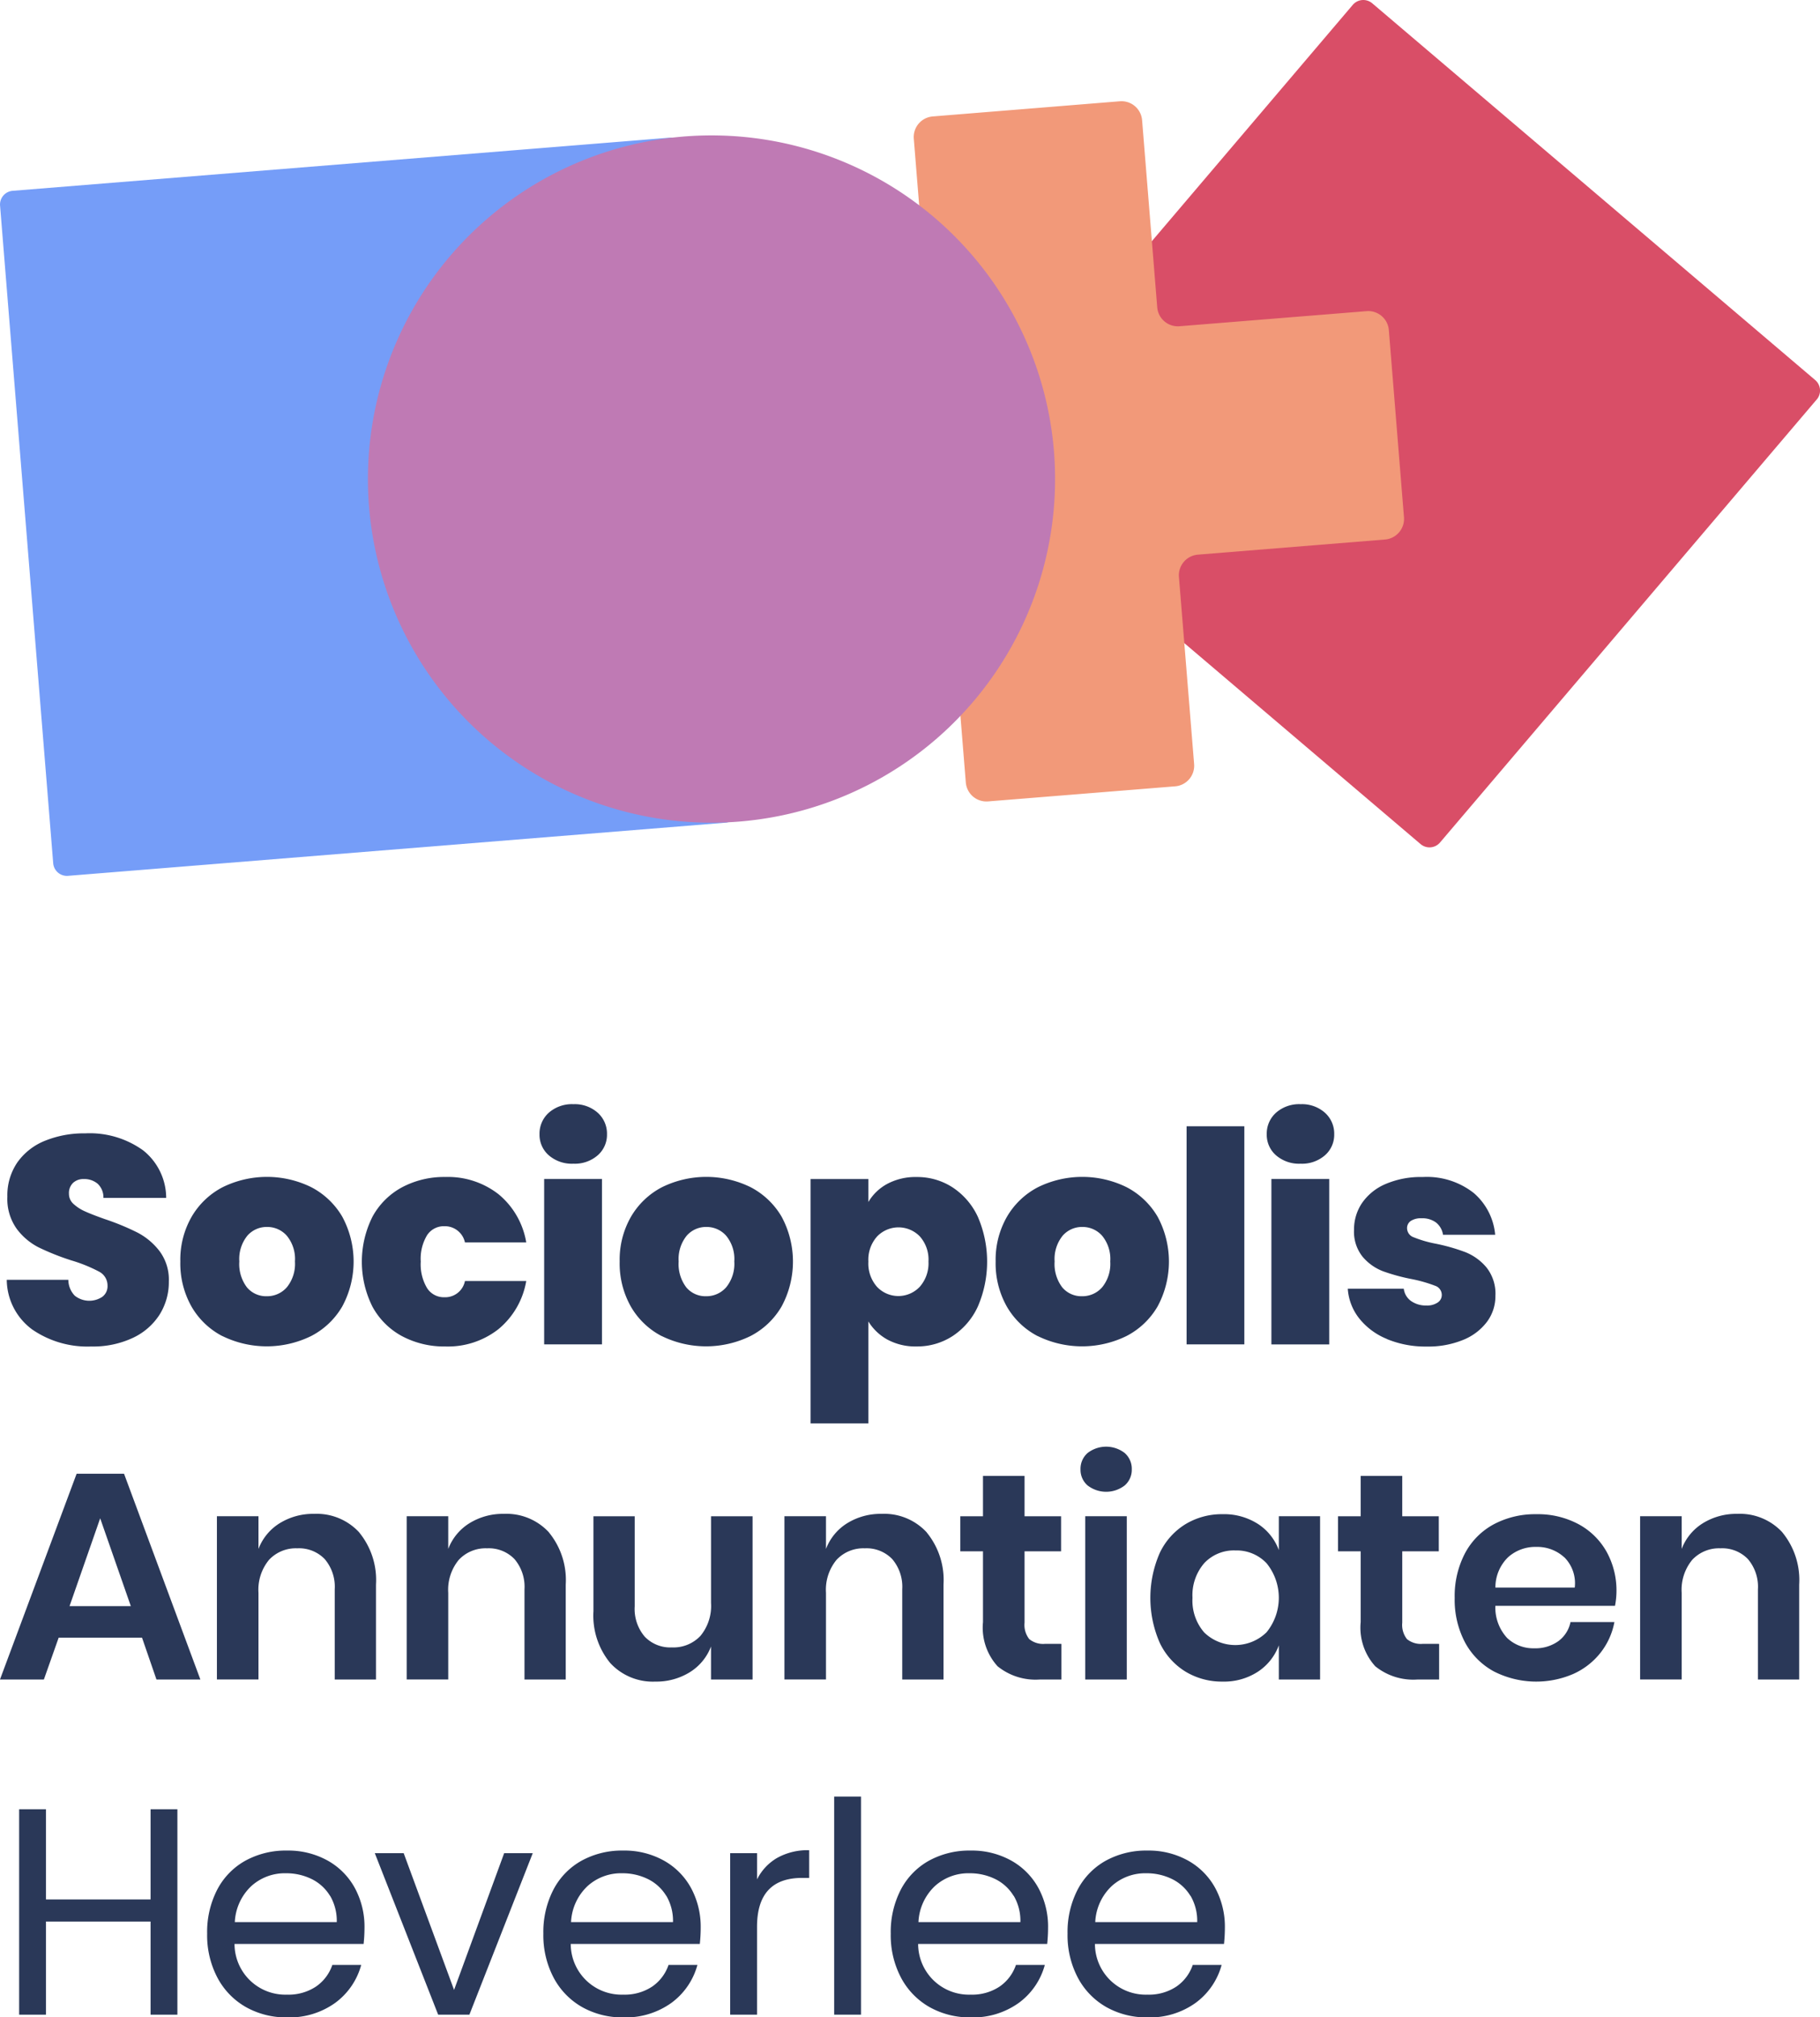
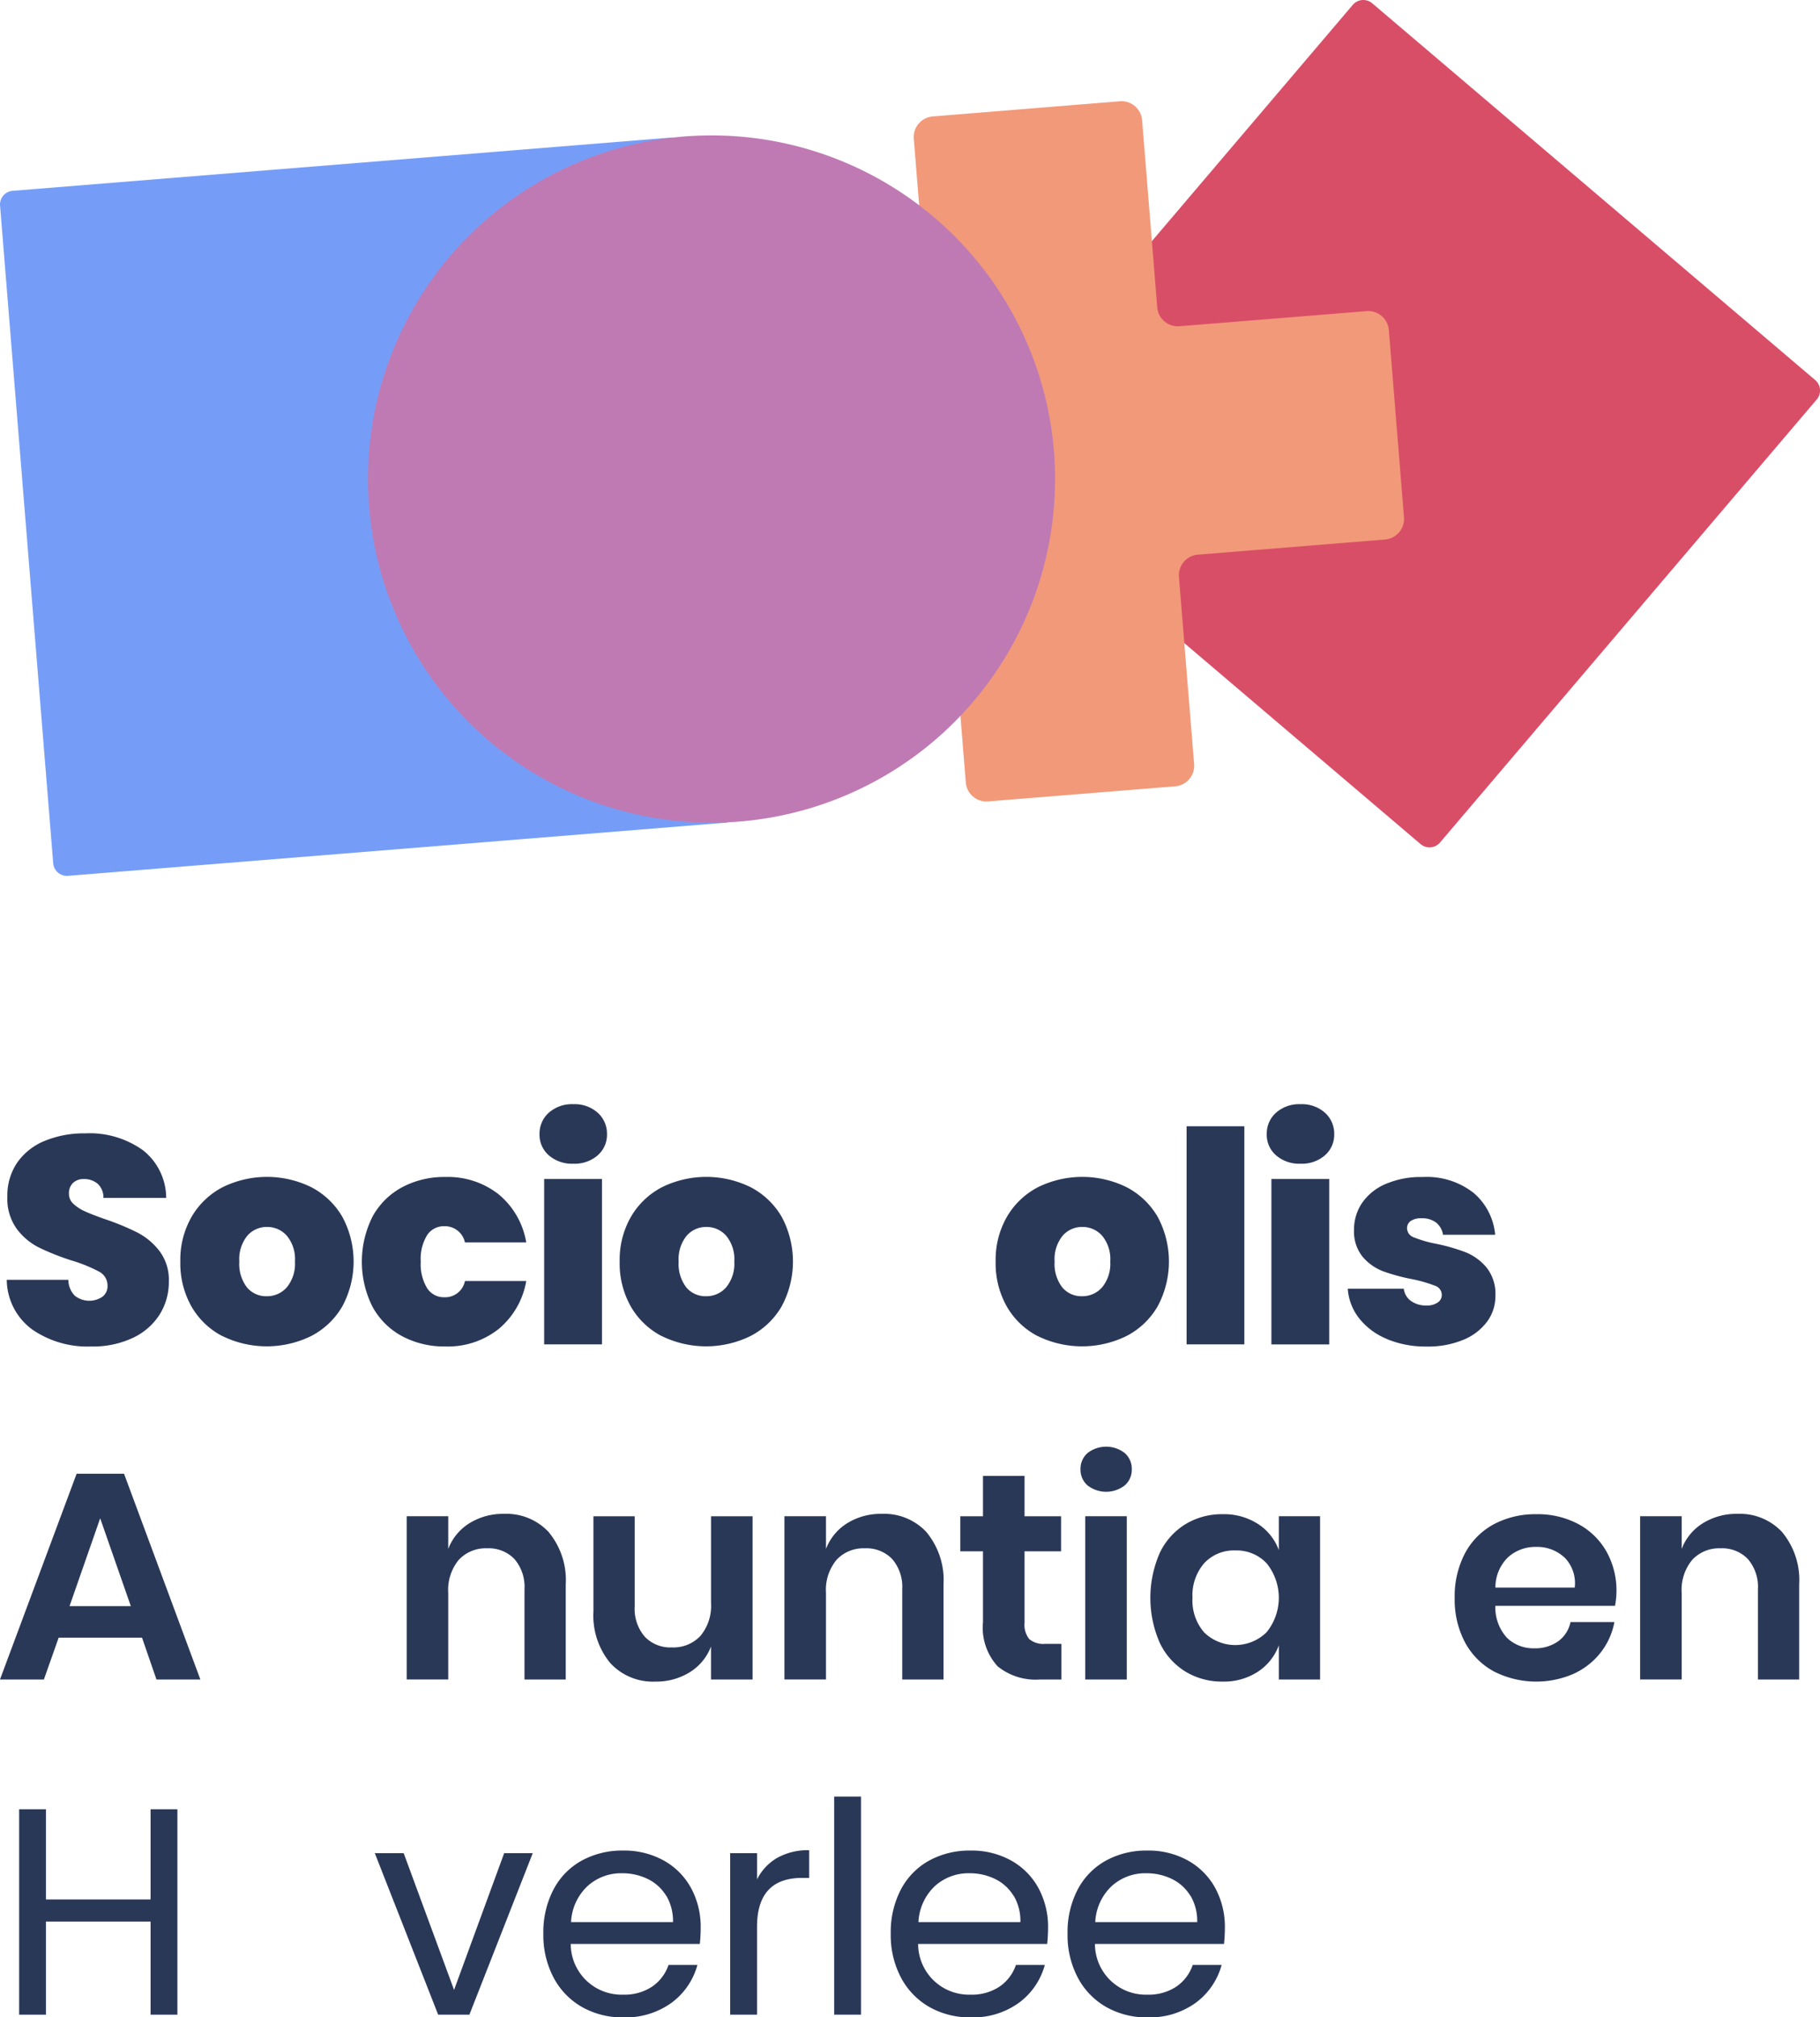
<svg xmlns="http://www.w3.org/2000/svg" height="150" viewBox="0 0 135.357 150" width="135.357">
  <g fill="#2a3858">
    <path d="m481.956 175.44a4.633 4.633 0 0 1 -1.863-3.671h4.58a1.708 1.708 0 0 0 .482 1.184 1.742 1.742 0 0 0 2.049.077.981.981 0 0 0 .383-.822 1.162 1.162 0 0 0 -.635-1.051 11.189 11.189 0 0 0 -2.06-.833 18.57 18.57 0 0 1 -2.444-.975 4.687 4.687 0 0 1 -1.621-1.38 3.829 3.829 0 0 1 -.69-2.378 4.334 4.334 0 0 1 .745-2.554 4.614 4.614 0 0 1 2.06-1.61 7.681 7.681 0 0 1 2.981-.548 6.8 6.8 0 0 1 4.306 1.26 4.532 4.532 0 0 1 1.72 3.539h-4.668a1.379 1.379 0 0 0 -.427-1.052 1.536 1.536 0 0 0 -1.041-.35 1.115 1.115 0 0 0 -.789.284 1.052 1.052 0 0 0 -.306.811 1 1 0 0 0 .339.756 3.108 3.108 0 0 0 .844.548q.5.23 1.49.581a18.335 18.335 0 0 1 2.422 1 4.941 4.941 0 0 1 1.644 1.381 3.552 3.552 0 0 1 .69 2.246 4.551 4.551 0 0 1 -.69 2.476 4.737 4.737 0 0 1 -1.995 1.731 6.948 6.948 0 0 1 -3.078.636 7.241 7.241 0 0 1 -4.427-1.283" transform="translate(-479.59 -76.607)" />
    <path d="m507.858 178.9a5.648 5.648 0 0 1 -2.29-2.192 6.523 6.523 0 0 1 -.833-3.353 6.413 6.413 0 0 1 .844-3.332 5.719 5.719 0 0 1 2.3-2.191 7.467 7.467 0 0 1 6.6 0 5.73 5.73 0 0 1 2.3 2.191 7.022 7.022 0 0 1 0 6.673 5.693 5.693 0 0 1 -2.312 2.2 7.5 7.5 0 0 1 -6.607 0m4.8-3.627a2.766 2.766 0 0 0 .6-1.918 2.723 2.723 0 0 0 -.6-1.906 1.93 1.93 0 0 0 -1.479-.658 1.9 1.9 0 0 0 -1.468.658 2.758 2.758 0 0 0 -.591 1.906 2.866 2.866 0 0 0 .569 1.929 1.854 1.854 0 0 0 1.468.657 1.94 1.94 0 0 0 1.5-.668" transform="translate(-491.324 -79.555)" />
    <path d="m531.295 170.028a5.441 5.441 0 0 1 2.2-2.191 6.668 6.668 0 0 1 3.232-.767 6.108 6.108 0 0 1 3.945 1.283 5.891 5.891 0 0 1 2.06 3.583h-4.558a1.526 1.526 0 0 0 -1.534-1.205 1.486 1.486 0 0 0 -1.282.668 3.393 3.393 0 0 0 -.471 1.962 3.445 3.445 0 0 0 .471 1.973 1.479 1.479 0 0 0 1.282.679 1.5 1.5 0 0 0 1.534-1.205h4.558a5.929 5.929 0 0 1 -2.06 3.572 6.076 6.076 0 0 1 -3.945 1.293 6.668 6.668 0 0 1 -3.232-.767 5.439 5.439 0 0 1 -2.2-2.192 7.474 7.474 0 0 1 0-6.684" transform="translate(-503.595 -79.555)" />
    <path d="m556.423 160.539a2.022 2.022 0 0 1 -.69-1.566 2.082 2.082 0 0 1 .69-1.6 2.592 2.592 0 0 1 1.83-.635 2.564 2.564 0 0 1 1.808.635 2.085 2.085 0 0 1 .69 1.6 2.025 2.025 0 0 1 -.69 1.566 2.592 2.592 0 0 1 -1.808.624 2.62 2.62 0 0 1 -1.83-.624m3.955 14.058h-4.3v-12.297h4.3z" transform="translate(-515.608 -74.635)" />
    <path d="m570.235 178.9a5.648 5.648 0 0 1 -2.29-2.192 6.523 6.523 0 0 1 -.833-3.353 6.413 6.413 0 0 1 .844-3.332 5.719 5.719 0 0 1 2.3-2.191 7.467 7.467 0 0 1 6.6 0 5.73 5.73 0 0 1 2.3 2.191 7.022 7.022 0 0 1 0 6.673 5.69 5.69 0 0 1 -2.312 2.2 7.5 7.5 0 0 1 -6.607 0m4.8-3.627a2.766 2.766 0 0 0 .6-1.918 2.723 2.723 0 0 0 -.6-1.906 1.93 1.93 0 0 0 -1.479-.658 1.9 1.9 0 0 0 -1.468.658 2.759 2.759 0 0 0 -.591 1.906 2.866 2.866 0 0 0 .569 1.929 1.854 1.854 0 0 0 1.468.657 1.94 1.94 0 0 0 1.5-.668" transform="translate(-521.026 -79.555)" />
-     <path d="m599.941 167.573a4.453 4.453 0 0 1 2.17-.5 4.826 4.826 0 0 1 2.663.767 5.255 5.255 0 0 1 1.885 2.191 8.413 8.413 0 0 1 0 6.673 5.234 5.234 0 0 1 -1.885 2.2 4.821 4.821 0 0 1 -2.663.767 4.376 4.376 0 0 1 -2.159-.5 3.823 3.823 0 0 1 -1.435-1.359v7.582h-4.3v-18.171h4.3v1.709a3.636 3.636 0 0 1 1.424-1.359m2.4 3.912a2.21 2.21 0 0 0 -3.177.011 2.59 2.59 0 0 0 -.646 1.863 2.619 2.619 0 0 0 .646 1.884 2.185 2.185 0 0 0 3.177-.01 2.631 2.631 0 0 0 .646-1.873 2.586 2.586 0 0 0 -.646-1.874" transform="translate(-533.935 -79.555)" />
    <path d="m623.617 178.9a5.648 5.648 0 0 1 -2.29-2.192 6.523 6.523 0 0 1 -.833-3.353 6.414 6.414 0 0 1 .844-3.332 5.719 5.719 0 0 1 2.3-2.191 7.467 7.467 0 0 1 6.6 0 5.731 5.731 0 0 1 2.3 2.191 7.023 7.023 0 0 1 0 6.673 5.691 5.691 0 0 1 -2.312 2.2 7.5 7.5 0 0 1 -6.608 0m4.8-3.627a2.766 2.766 0 0 0 .6-1.918 2.723 2.723 0 0 0 -.6-1.906 1.93 1.93 0 0 0 -1.479-.658 1.9 1.9 0 0 0 -1.468.658 2.759 2.759 0 0 0 -.591 1.906 2.866 2.866 0 0 0 .569 1.929 1.854 1.854 0 0 0 1.468.657 1.94 1.94 0 0 0 1.5-.668" transform="translate(-546.446 -79.555)" />
    <path d="m88.249 83.745h4.295v16.217h-4.295z" />
    <path d="m659.674 160.539a2.022 2.022 0 0 1 -.69-1.566 2.081 2.081 0 0 1 .69-1.6 2.594 2.594 0 0 1 1.83-.635 2.564 2.564 0 0 1 1.808.635 2.083 2.083 0 0 1 .69 1.6 2.024 2.024 0 0 1 -.69 1.566 2.592 2.592 0 0 1 -1.808.624 2.622 2.622 0 0 1 -1.83-.624m3.956 14.061h-4.3v-12.3h4.3z" transform="translate(-564.774 -74.635)" />
    <path d="m673.392 179.112a5.063 5.063 0 0 1 -2.06-1.534 3.977 3.977 0 0 1 -.844-2.2h4.164a1.319 1.319 0 0 0 .548.92 1.912 1.912 0 0 0 1.14.329 1.4 1.4 0 0 0 .832-.22.668.668 0 0 0 .307-.569.72.72 0 0 0 -.5-.68 10.433 10.433 0 0 0 -1.665-.482 14.412 14.412 0 0 1 -2.192-.591 3.733 3.733 0 0 1 -1.523-1.074 2.97 2.97 0 0 1 -.646-2.016 3.5 3.5 0 0 1 .591-1.983 4.045 4.045 0 0 1 1.742-1.413 6.636 6.636 0 0 1 2.773-.526 5.633 5.633 0 0 1 3.791 1.184 4.627 4.627 0 0 1 1.6 3.111h-3.879a1.436 1.436 0 0 0 -.515-.909 1.709 1.709 0 0 0 -1.085-.318 1.365 1.365 0 0 0 -.8.2.638.638 0 0 0 -.274.548.725.725 0 0 0 .5.668 8.668 8.668 0 0 0 1.622.472 14.178 14.178 0 0 1 2.225.635 3.96 3.96 0 0 1 1.556 1.129 3.139 3.139 0 0 1 .668 2.115 3.188 3.188 0 0 1 -.625 1.928 4.163 4.163 0 0 1 -1.775 1.348 6.83 6.83 0 0 1 -2.706.494 7.473 7.473 0 0 1 -2.97-.559" transform="translate(-570.251 -79.555)" />
    <path d="m489.695 221.389h-6.2l-1.1 3.112h-3.265l5.7-15.3h3.528l5.677 15.3h-3.266zm-.833-2.346-2.279-6.53-2.279 6.53z" transform="translate(-479.132 -99.618)" />
-     <path d="m520.507 216.274a5.579 5.579 0 0 1 1.249 3.879v7.056h-3.069v-6.709a3.172 3.172 0 0 0 -.745-2.246 2.653 2.653 0 0 0 -2.038-.8 2.727 2.727 0 0 0 -2.1.854 3.494 3.494 0 0 0 -.788 2.455v6.443h-3.091v-12.137h3.091v2.431a3.87 3.87 0 0 1 1.588-1.918 4.726 4.726 0 0 1 2.553-.69 4.3 4.3 0 0 1 3.354 1.38" transform="translate(-493.793 -102.328)" />
    <path d="m547.449 216.274a5.579 5.579 0 0 1 1.249 3.879v7.056h-3.068v-6.709a3.172 3.172 0 0 0 -.745-2.246 2.652 2.652 0 0 0 -2.038-.8 2.728 2.728 0 0 0 -2.1.854 3.5 3.5 0 0 0 -.788 2.455v6.443h-3.09v-12.137h3.09v2.431a3.871 3.871 0 0 1 1.588-1.918 4.726 4.726 0 0 1 2.553-.69 4.3 4.3 0 0 1 3.354 1.38" transform="translate(-506.623 -102.328)" />
    <path d="m575.223 215.229v12.141h-3.091v-2.455a3.866 3.866 0 0 1 -1.588 1.918 4.724 4.724 0 0 1 -2.553.69 4.3 4.3 0 0 1 -3.353-1.38 5.541 5.541 0 0 1 -1.249-3.857v-7.057h3.068v6.705a3.171 3.171 0 0 0 .745 2.247 2.62 2.62 0 0 0 2.017.8 2.751 2.751 0 0 0 2.126-.855 3.489 3.489 0 0 0 .788-2.454v-6.443z" transform="translate(-519.253 -102.487)" />
    <path d="m601.082 216.274a5.579 5.579 0 0 1 1.249 3.879v7.056h-3.069v-6.709a3.172 3.172 0 0 0 -.745-2.246 2.652 2.652 0 0 0 -2.038-.8 2.728 2.728 0 0 0 -2.1.854 3.494 3.494 0 0 0 -.788 2.455v6.443h-3.091v-12.137h3.091v2.431a3.87 3.87 0 0 1 1.588-1.918 4.725 4.725 0 0 1 2.553-.69 4.3 4.3 0 0 1 3.354 1.38" transform="translate(-532.161 -102.328)" />
    <path d="m622.991 221.989v2.652h-1.621a4.49 4.49 0 0 1 -3.123-.986 4.271 4.271 0 0 1 -1.085-3.288v-5.259h-1.687v-2.608h1.687v-3h3.091v3h2.717v2.608h-2.717v5.3a1.709 1.709 0 0 0 .35 1.227 1.633 1.633 0 0 0 1.183.351z" transform="translate(-544.055 -99.758)" />
    <path d="m633.068 205.826a2.257 2.257 0 0 1 2.761 0 1.559 1.559 0 0 1 .525 1.216 1.535 1.535 0 0 1 -.525 1.195 2.259 2.259 0 0 1 -2.761 0 1.534 1.534 0 0 1 -.526-1.195 1.558 1.558 0 0 1 .526-1.216m2.915 16.841h-3.091v-12.14h3.091z" transform="translate(-552.182 -97.786)" />
    <path d="m650.457 215.659a3.936 3.936 0 0 1 1.556 1.95v-2.52h3.068v12.141h-3.068v-2.542a3.988 3.988 0 0 1 -1.556 1.961 4.609 4.609 0 0 1 -2.63.735 5.215 5.215 0 0 1 -2.761-.745 5.035 5.035 0 0 1 -1.918-2.159 8.33 8.33 0 0 1 0-6.64 5.027 5.027 0 0 1 1.918-2.158 5.215 5.215 0 0 1 2.761-.745 4.665 4.665 0 0 1 2.63.723m-3.989 2.915a3.647 3.647 0 0 0 -.876 2.586 3.606 3.606 0 0 0 .876 2.575 3.321 3.321 0 0 0 4.635-.022 4.07 4.07 0 0 0 0-5.128 3.06 3.06 0 0 0 -2.312-.953 3.022 3.022 0 0 0 -2.323.942" transform="translate(-556.904 -102.348)" />
-     <path d="m676.625 221.989v2.652h-1.625a4.491 4.491 0 0 1 -3.124-.986 4.271 4.271 0 0 1 -1.085-3.288v-5.259h-1.687v-2.608h1.687v-3h3.091v3h2.718v2.608h-2.717v5.3a1.708 1.708 0 0 0 .35 1.227 1.632 1.632 0 0 0 1.183.351z" transform="translate(-569.594 -99.758)" />
    <path d="m697.594 221.752h-8.9a3.346 3.346 0 0 0 .877 2.389 2.817 2.817 0 0 0 2.016.767 2.926 2.926 0 0 0 1.786-.526 2.335 2.335 0 0 0 .91-1.424h3.265a5.226 5.226 0 0 1 -1.03 2.279 5.38 5.38 0 0 1 -2.027 1.578 6.946 6.946 0 0 1 -5.905-.186 5.312 5.312 0 0 1 -2.148-2.159 6.786 6.786 0 0 1 -.768-3.308 6.854 6.854 0 0 1 .768-3.321 5.221 5.221 0 0 1 2.148-2.158 6.536 6.536 0 0 1 3.155-.745 6.4 6.4 0 0 1 3.145.745 5.246 5.246 0 0 1 2.082 2.048 5.953 5.953 0 0 1 .734 2.97 5.833 5.833 0 0 1 -.11 1.052m-3.78-3.616a2.968 2.968 0 0 0 -2.071-.767 3.033 3.033 0 0 0 -2.1.767 3.133 3.133 0 0 0 -.943 2.257h5.9a2.725 2.725 0 0 0 -.778-2.257" transform="translate(-577.482 -102.348)" />
    <path d="m722.573 216.274a5.579 5.579 0 0 1 1.249 3.879v7.056h-3.069v-6.709a3.172 3.172 0 0 0 -.745-2.246 2.653 2.653 0 0 0 -2.038-.8 2.728 2.728 0 0 0 -2.1.854 3.5 3.5 0 0 0 -.788 2.455v6.443h-3.091v-12.137h3.091v2.431a3.87 3.87 0 0 1 1.588-1.918 4.725 4.725 0 0 1 2.553-.69 4.3 4.3 0 0 1 3.354 1.38" transform="translate(-590.013 -102.328)" />
    <path d="m493.619 256.82v15.275h-1.995v-6.925h-7.779v6.925h-1.995v-15.275h1.995v6.707h7.779v-6.707z" transform="translate(-480.426 -122.292)" />
-     <path d="m520.179 269.624h-9.6a3.775 3.775 0 0 0 3.9 3.77 3.69 3.69 0 0 0 2.158-.6 3.193 3.193 0 0 0 1.216-1.611h2.147a5.169 5.169 0 0 1 -1.925 2.817 5.825 5.825 0 0 1 -3.594 1.085 6.073 6.073 0 0 1 -3.057-.767 5.426 5.426 0 0 1 -2.115-2.181 6.761 6.761 0 0 1 -.767-3.276 6.861 6.861 0 0 1 .745-3.266 5.231 5.231 0 0 1 2.093-2.158 6.232 6.232 0 0 1 3.1-.756 6.024 6.024 0 0 1 3.024.745 5.166 5.166 0 0 1 2.028 2.05 6.046 6.046 0 0 1 .712 2.947 11.677 11.677 0 0 1 -.066 1.205m-2.5-3.583a3.291 3.291 0 0 0 -1.37-1.249 4.274 4.274 0 0 0 -1.918-.427 3.7 3.7 0 0 0 -2.575.964 3.927 3.927 0 0 0 -1.215 2.667h7.582a3.68 3.68 0 0 0 -.5-1.962" transform="translate(-493.136 -125.081)" />
    <path d="m538.241 273.222 3.726-10.168h2.126l-4.712 12.009h-2.323l-4.712-12.009h2.148z" transform="translate(-504.471 -125.26)" />
    <path d="m567.98 268.419a11.693 11.693 0 0 1 -.066 1.205h-9.6a3.775 3.775 0 0 0 3.9 3.77 3.69 3.69 0 0 0 2.158-.6 3.192 3.192 0 0 0 1.216-1.611h2.148a5.17 5.17 0 0 1 -1.926 2.817 5.826 5.826 0 0 1 -3.594 1.085 6.073 6.073 0 0 1 -3.057-.767 5.426 5.426 0 0 1 -2.115-2.181 6.761 6.761 0 0 1 -.767-3.276 6.861 6.861 0 0 1 .745-3.266 5.231 5.231 0 0 1 2.093-2.158 6.232 6.232 0 0 1 3.1-.756 6.024 6.024 0 0 1 3.024.745 5.165 5.165 0 0 1 2.028 2.05 6.044 6.044 0 0 1 .712 2.947m-2.564-2.378a3.292 3.292 0 0 0 -1.37-1.249 4.272 4.272 0 0 0 -1.918-.427 3.7 3.7 0 0 0 -2.575.964 3.926 3.926 0 0 0 -1.215 2.667h7.582a3.68 3.68 0 0 0 -.5-1.962" transform="translate(-515.867 -125.081)" />
    <path d="m586.3 263.205a4.632 4.632 0 0 1 2.377-.57v2.06h-.525q-3.353 0-3.353 3.638v6.531h-1.999v-12.01h2v1.95a3.819 3.819 0 0 1 1.5-1.6" transform="translate(-528.497 -125.061)" />
    <path d="m62.039 133.586h1.995v16.216h-1.995z" />
    <path d="m617.237 269.624h-9.6a3.775 3.775 0 0 0 3.9 3.77 3.69 3.69 0 0 0 2.158-.6 3.193 3.193 0 0 0 1.216-1.611h2.148a5.169 5.169 0 0 1 -1.926 2.817 5.825 5.825 0 0 1 -3.594 1.085 6.074 6.074 0 0 1 -3.058-.767 5.426 5.426 0 0 1 -2.115-2.181 6.761 6.761 0 0 1 -.767-3.276 6.862 6.862 0 0 1 .745-3.266 5.231 5.231 0 0 1 2.093-2.158 6.232 6.232 0 0 1 3.1-.756 6.024 6.024 0 0 1 3.023.745 5.166 5.166 0 0 1 2.028 2.05 6.045 6.045 0 0 1 .712 2.947 11.676 11.676 0 0 1 -.066 1.205m-2.5-3.583a3.292 3.292 0 0 0 -1.37-1.249 4.274 4.274 0 0 0 -1.918-.427 3.7 3.7 0 0 0 -2.575.964 3.927 3.927 0 0 0 -1.211 2.667h7.582a3.68 3.68 0 0 0 -.5-1.962" transform="translate(-539.353 -125.081)" />
    <path d="m642.339 269.624h-9.6a3.775 3.775 0 0 0 3.9 3.77 3.69 3.69 0 0 0 2.158-.6 3.193 3.193 0 0 0 1.216-1.611h2.148a5.168 5.168 0 0 1 -1.926 2.817 5.825 5.825 0 0 1 -3.594 1.085 6.073 6.073 0 0 1 -3.057-.767 5.425 5.425 0 0 1 -2.115-2.181 6.759 6.759 0 0 1 -.767-3.276 6.861 6.861 0 0 1 .745-3.266 5.231 5.231 0 0 1 2.093-2.158 6.232 6.232 0 0 1 3.1-.756 6.024 6.024 0 0 1 3.023.745 5.166 5.166 0 0 1 2.028 2.05 6.046 6.046 0 0 1 .712 2.947 11.643 11.643 0 0 1 -.066 1.205m-2.5-3.583a3.292 3.292 0 0 0 -1.37-1.249 4.272 4.272 0 0 0 -1.918-.427 3.7 3.7 0 0 0 -2.575.964 3.927 3.927 0 0 0 -1.212 2.667h7.582a3.68 3.68 0 0 0 -.5-1.962" transform="translate(-551.306 -125.081)" />
  </g>
  <path d="m680.014 29.706-28.014 32.939a1.027 1.027 0 0 1 -1.448.117l-32.938-28.012a1.028 1.028 0 0 1 -.114-1.45l28.01-32.938a1.028 1.028 0 0 1 1.448-.117l32.942 28.013a1.027 1.027 0 0 1 .117 1.448" fill="#d94e67" transform="translate(-544.902)" />
  <path d="m533.089 70.472-48.9 3.952a1.022 1.022 0 0 1 -1.1-.936l-3.952-48.9a1.022 1.022 0 0 1 .936-1.1l48.9-3.953a1.023 1.023 0 0 1 1.1.937l3.953 48.9a1.023 1.023 0 0 1 -.937 1.1" fill="#759df8" transform="translate(-479.132 -9.3)" />
  <path d="m615.814 48.083 13.913-1.125a1.538 1.538 0 0 0 1.409-1.657l-1.125-13.913a1.538 1.538 0 0 0 -1.657-1.41l-13.912 1.122a1.538 1.538 0 0 1 -1.657-1.409l-1.125-13.909a1.537 1.537 0 0 0 -1.66-1.409l-13.91 1.127a1.538 1.538 0 0 0 -1.409 1.657l1.124 13.913a1.537 1.537 0 0 1 -1.409 1.657l-13.913 1.125a1.538 1.538 0 0 0 -1.409 1.657l1.126 13.91a1.538 1.538 0 0 0 1.657 1.41l13.911-1.129a1.539 1.539 0 0 1 1.657 1.41l1.124 13.912a1.539 1.539 0 0 0 1.657 1.41l13.914-1.122a1.538 1.538 0 0 0 1.409-1.657l-1.129-13.912a1.539 1.539 0 0 1 1.409-1.657" fill="#f29979" transform="translate(-526.72 -6.842)" />
  <path d="m558.982 70.241a25.552 25.552 0 1 1 23.41-27.527 25.552 25.552 0 0 1 -23.41 27.527" fill="#bf7ab4" transform="translate(-504.007 -9.152)" />
</svg>